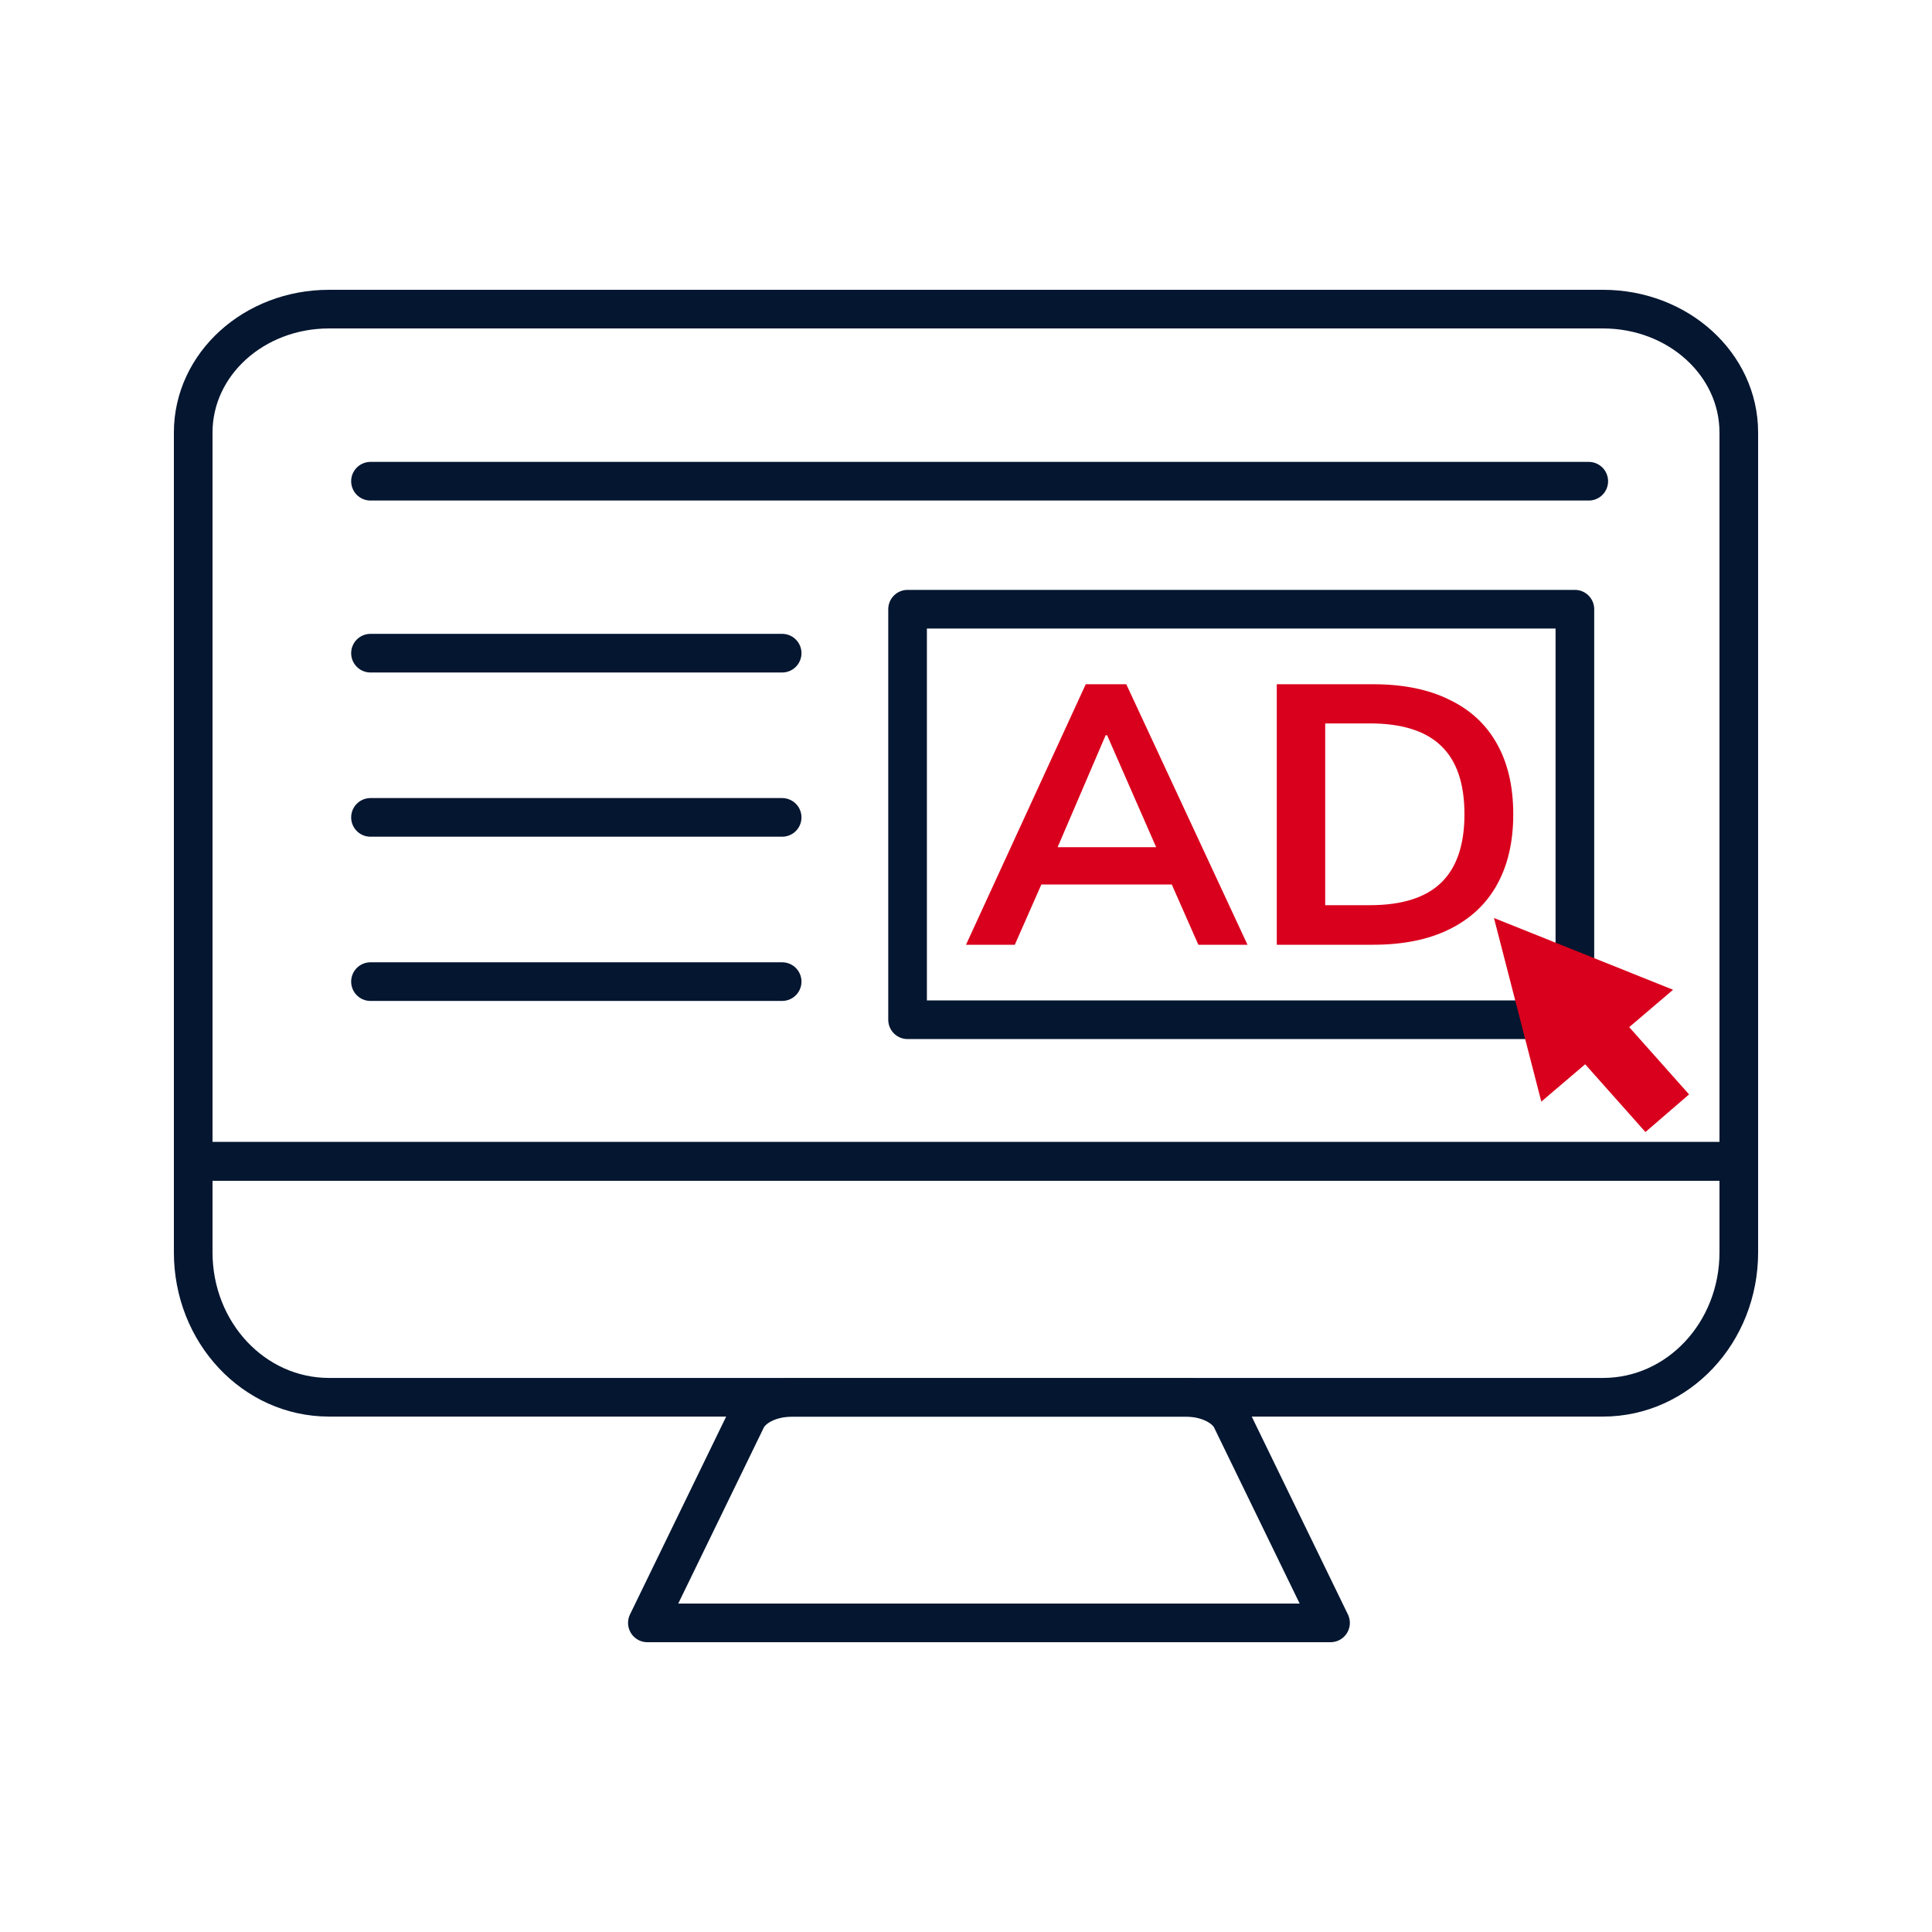
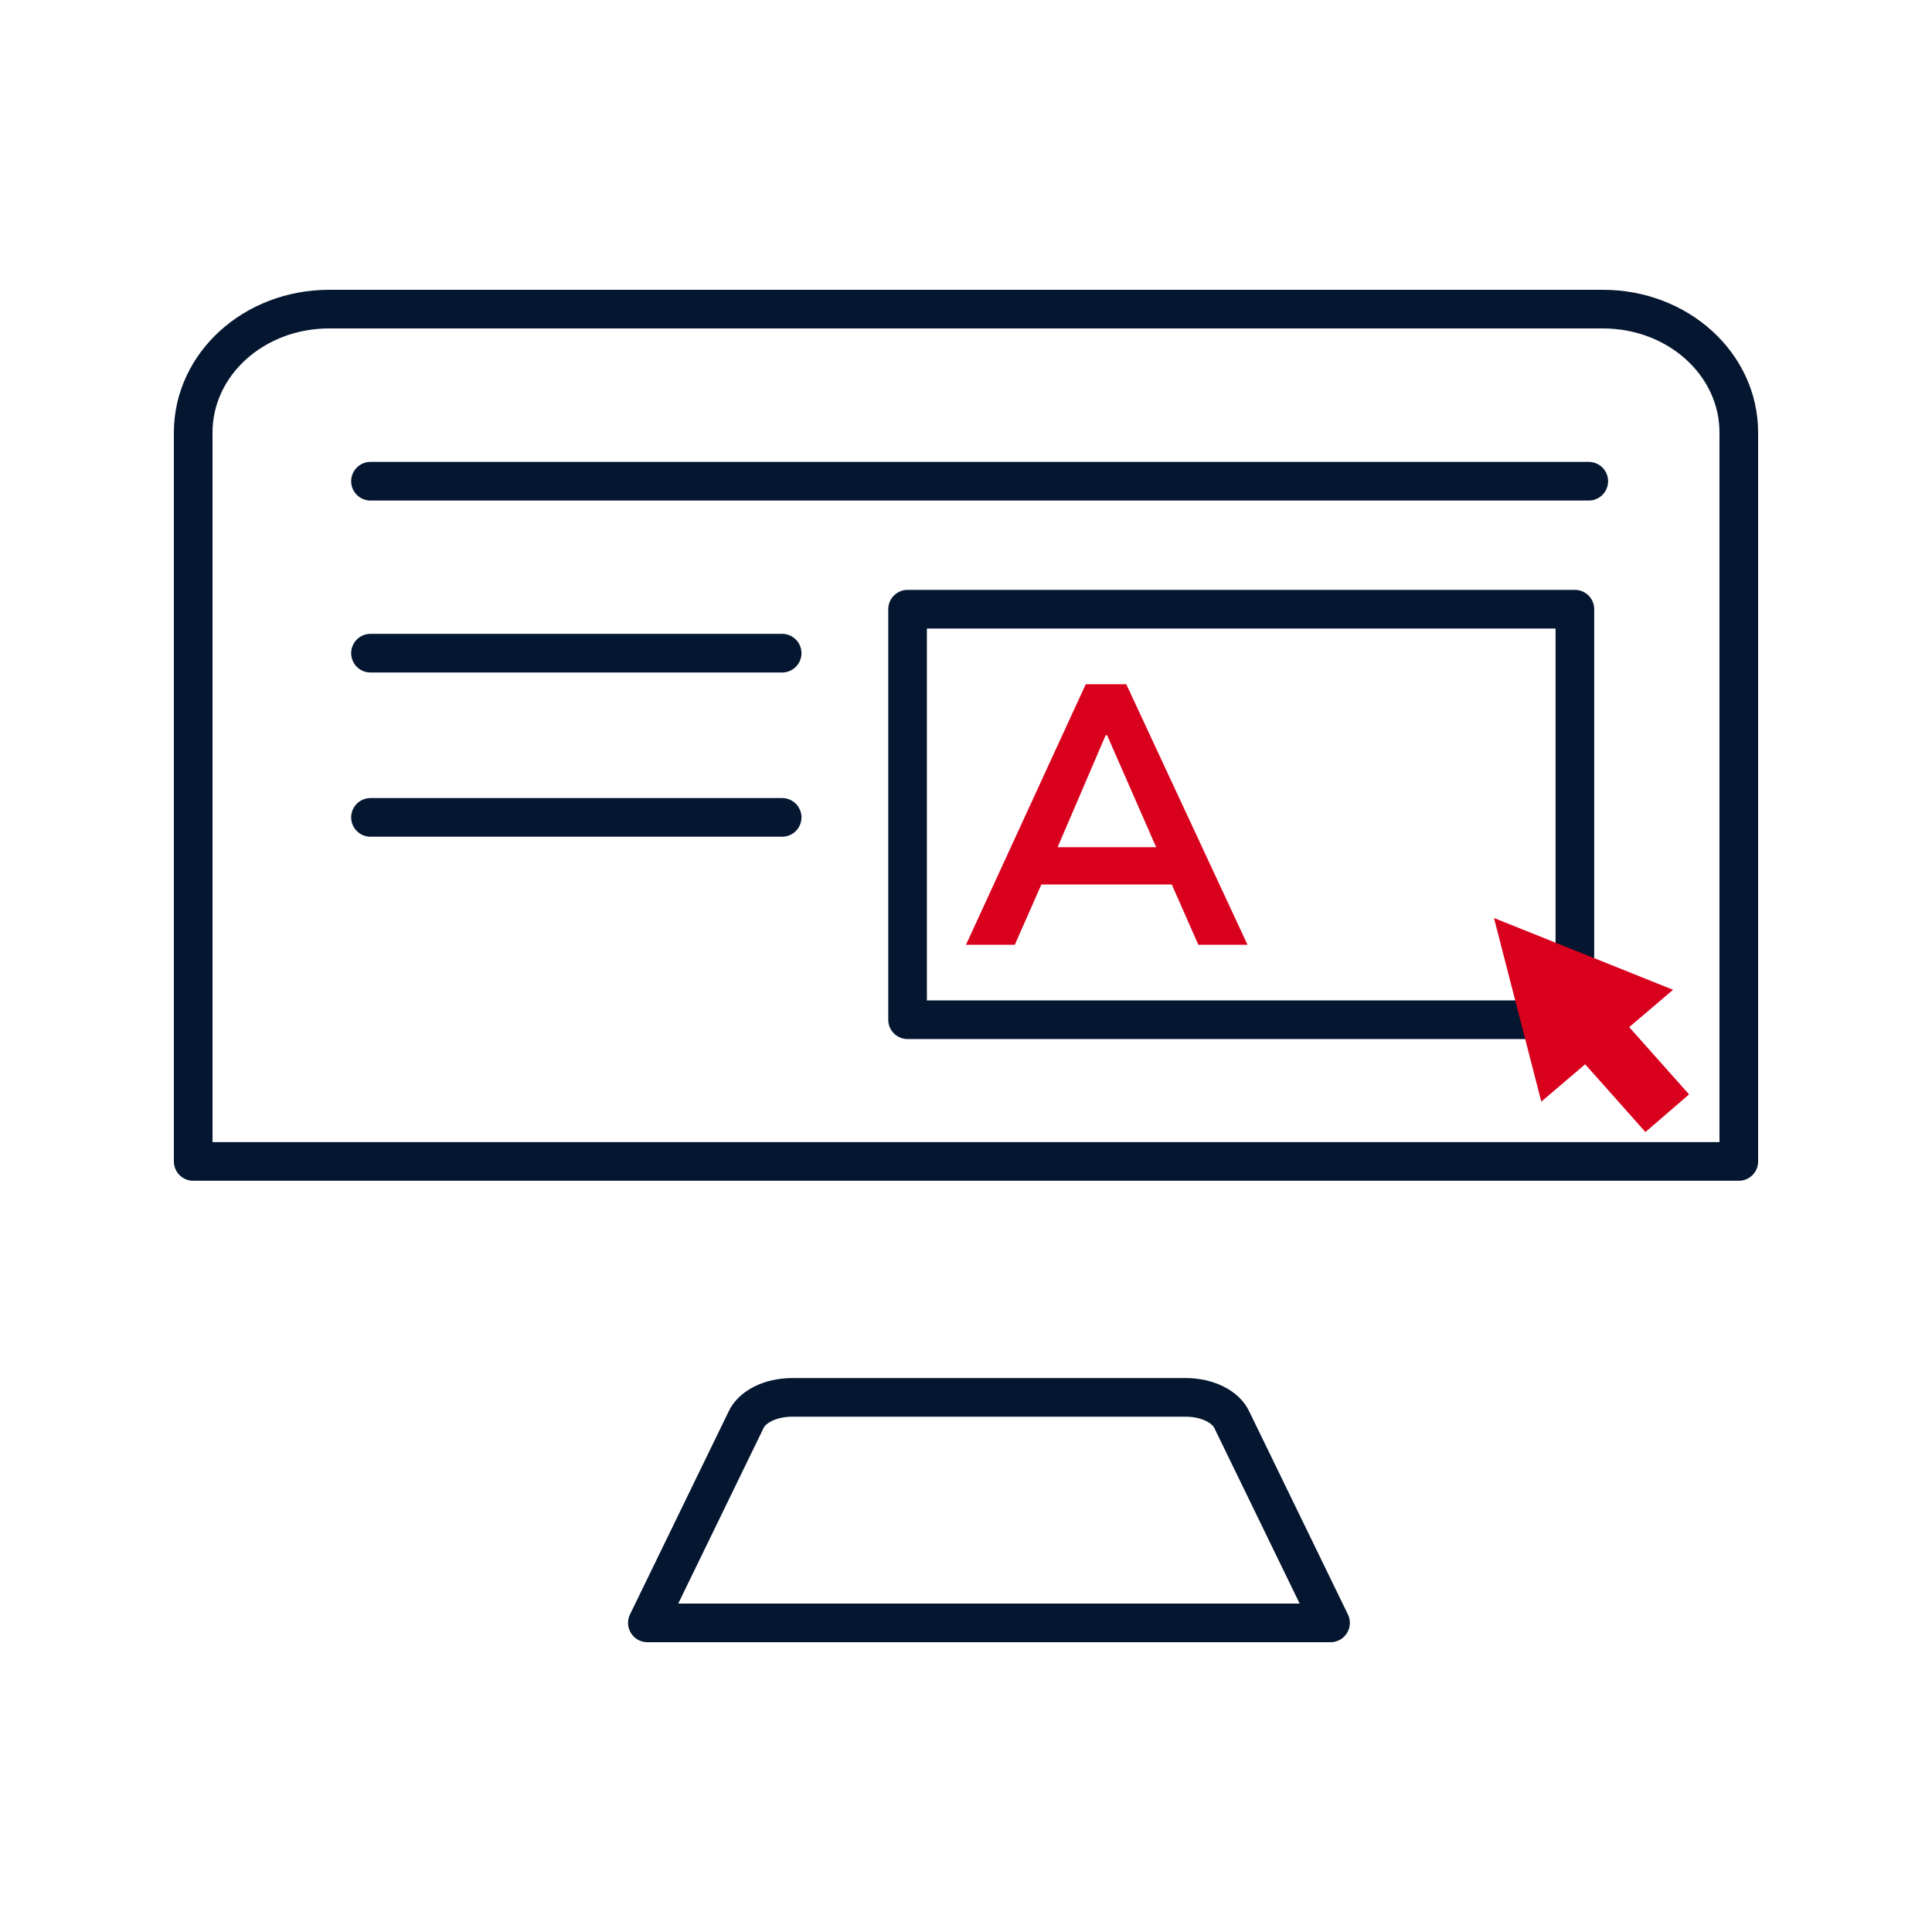
<svg xmlns="http://www.w3.org/2000/svg" width="50" height="50" viewBox="0 0 50 50" fill="none">
  <rect x="0" y="0" width="50" height="50" fill="#333333" stroke="none" />
  <g clip-path="url(#clip0_988_89821)">
    <rect width="50" height="50" fill="white" />
    <path fill-rule="evenodd" clip-rule="evenodd" d="M45 11.194V30.058H5V11.194C5 9.426 6.57 8 8.516 8H41.484C43.43 8 45 9.426 45 11.194Z" stroke="#041630" stroke-linecap="round" stroke-linejoin="round" />
    <path d="M41.117 12.454H9.588" stroke="#041630" stroke-linecap="round" stroke-linejoin="round" />
    <path d="M9.588 16.904L20.242 16.904" stroke="#041630" stroke-linecap="round" stroke-linejoin="round" />
    <path d="M9.588 21.154L20.242 21.154" stroke="#041630" stroke-linecap="round" stroke-linejoin="round" />
-     <path d="M9.588 25.404L20.242 25.404" stroke="#041630" stroke-linecap="round" stroke-linejoin="round" />
    <path fill-rule="evenodd" clip-rule="evenodd" d="M23.488 15.766H40.758V26.391L23.488 26.391L23.488 15.766Z" stroke="#041630" stroke-linecap="round" stroke-linejoin="round" />
    <path d="M25 24.45L28.099 17.708H29.148L32.285 24.45H31.013L30.178 22.556L30.683 22.891H26.574L27.098 22.556L26.263 24.45H25ZM28.614 19.028L27.244 22.222L26.991 21.925H30.255L30.051 22.222L28.652 19.028H28.614Z" fill="#D9001D" />
-     <path d="M33.043 24.45V17.708H35.53C36.314 17.708 36.974 17.842 37.512 18.11C38.056 18.371 38.467 18.754 38.745 19.257C39.024 19.755 39.163 20.36 39.163 21.074C39.163 21.782 39.024 22.387 38.745 22.891C38.467 23.395 38.056 23.78 37.512 24.048C36.974 24.316 36.314 24.45 35.53 24.45H33.043ZM34.296 23.426H35.452C36.281 23.426 36.896 23.232 37.298 22.843C37.699 22.454 37.9 21.865 37.9 21.074C37.9 20.277 37.699 19.688 37.298 19.305C36.896 18.916 36.281 18.722 35.452 18.722H34.296V23.426Z" fill="#D9001D" />
    <path fill-rule="evenodd" clip-rule="evenodd" d="M39.889 28.51L41.024 27.543L42.584 29.297L43.713 28.323L42.164 26.582L43.299 25.615L38.664 23.758L39.889 28.51Z" fill="#D9001D" />
    <path fill-rule="evenodd" clip-rule="evenodd" d="M34.434 42H16.754L19.302 36.758C19.454 36.409 19.938 36.164 20.499 36.164H30.689C31.249 36.164 31.733 36.409 31.886 36.758L34.434 42Z" stroke="#041630" stroke-linecap="round" stroke-linejoin="round" />
-     <path fill-rule="evenodd" clip-rule="evenodd" d="M45 30.054V32.41C45 34.486 43.43 36.161 41.484 36.161H8.516C6.57 36.161 5 34.486 5 32.41V30.054H45Z" stroke="#041630" stroke-linecap="round" stroke-linejoin="round" />
  </g>
  <defs>
    <clipPath id="clip0_988_89821">
      <rect width="50" height="50" fill="white" />
    </clipPath>
  </defs>
</svg>